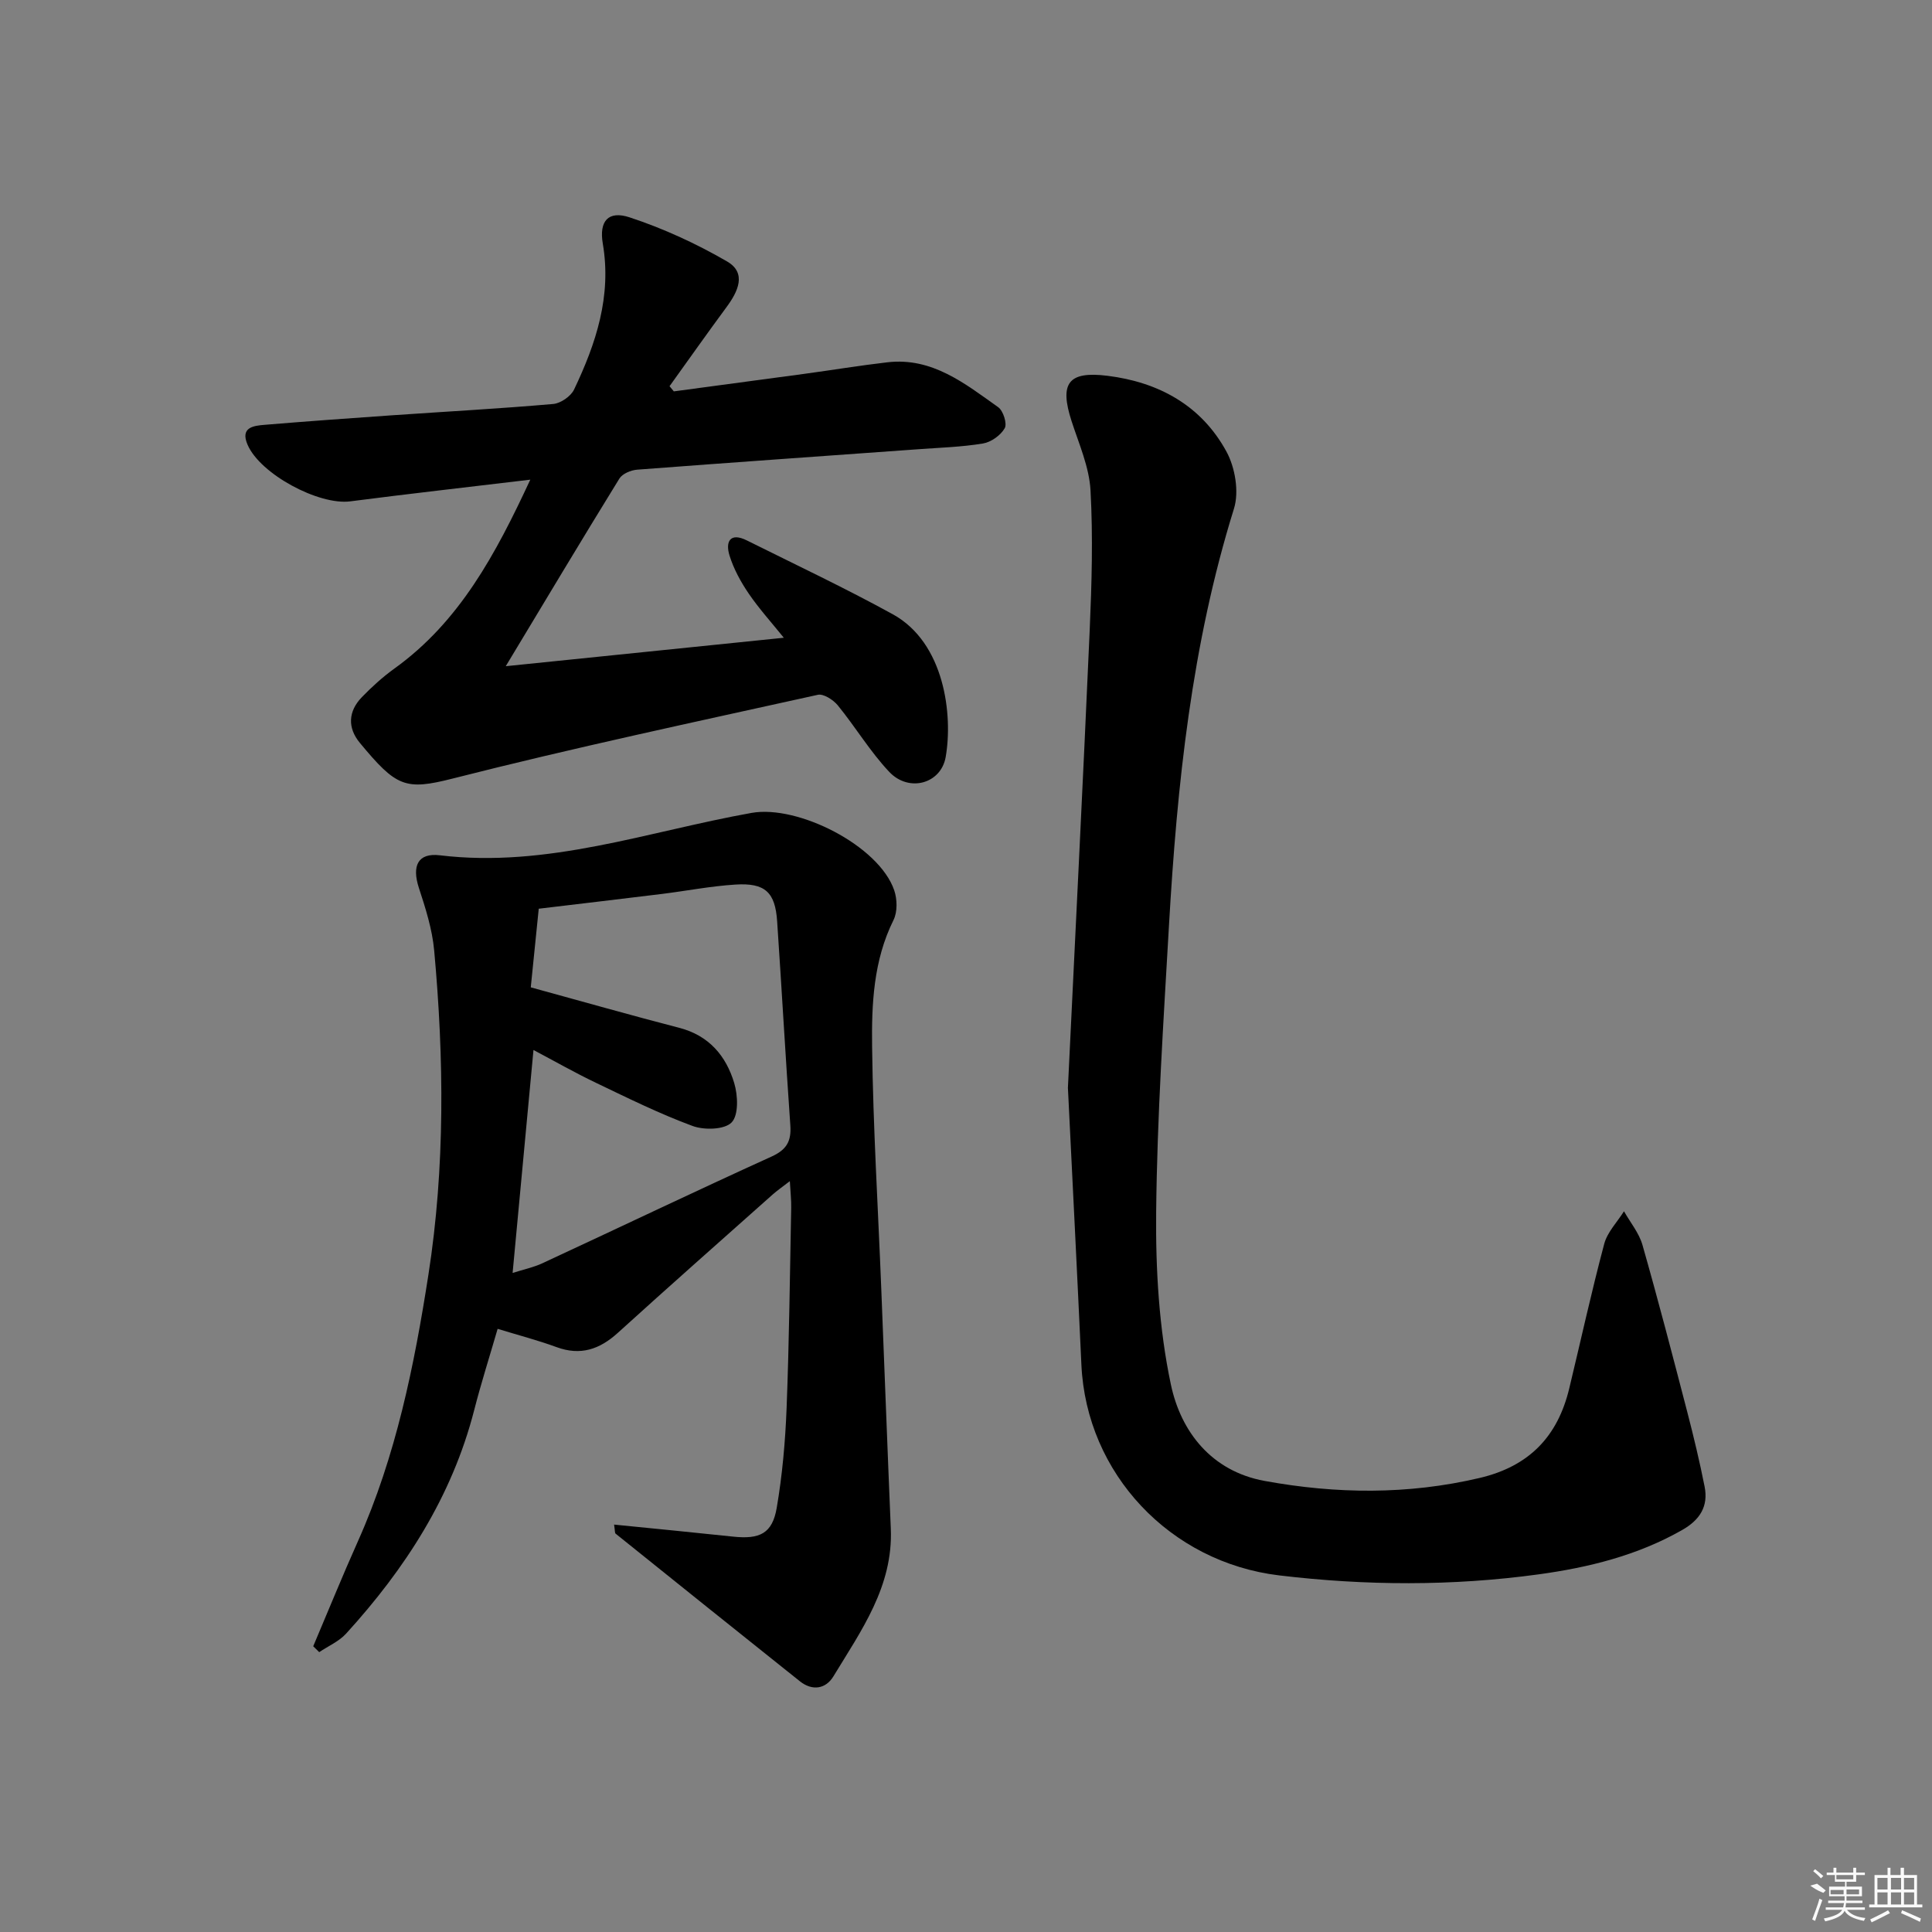
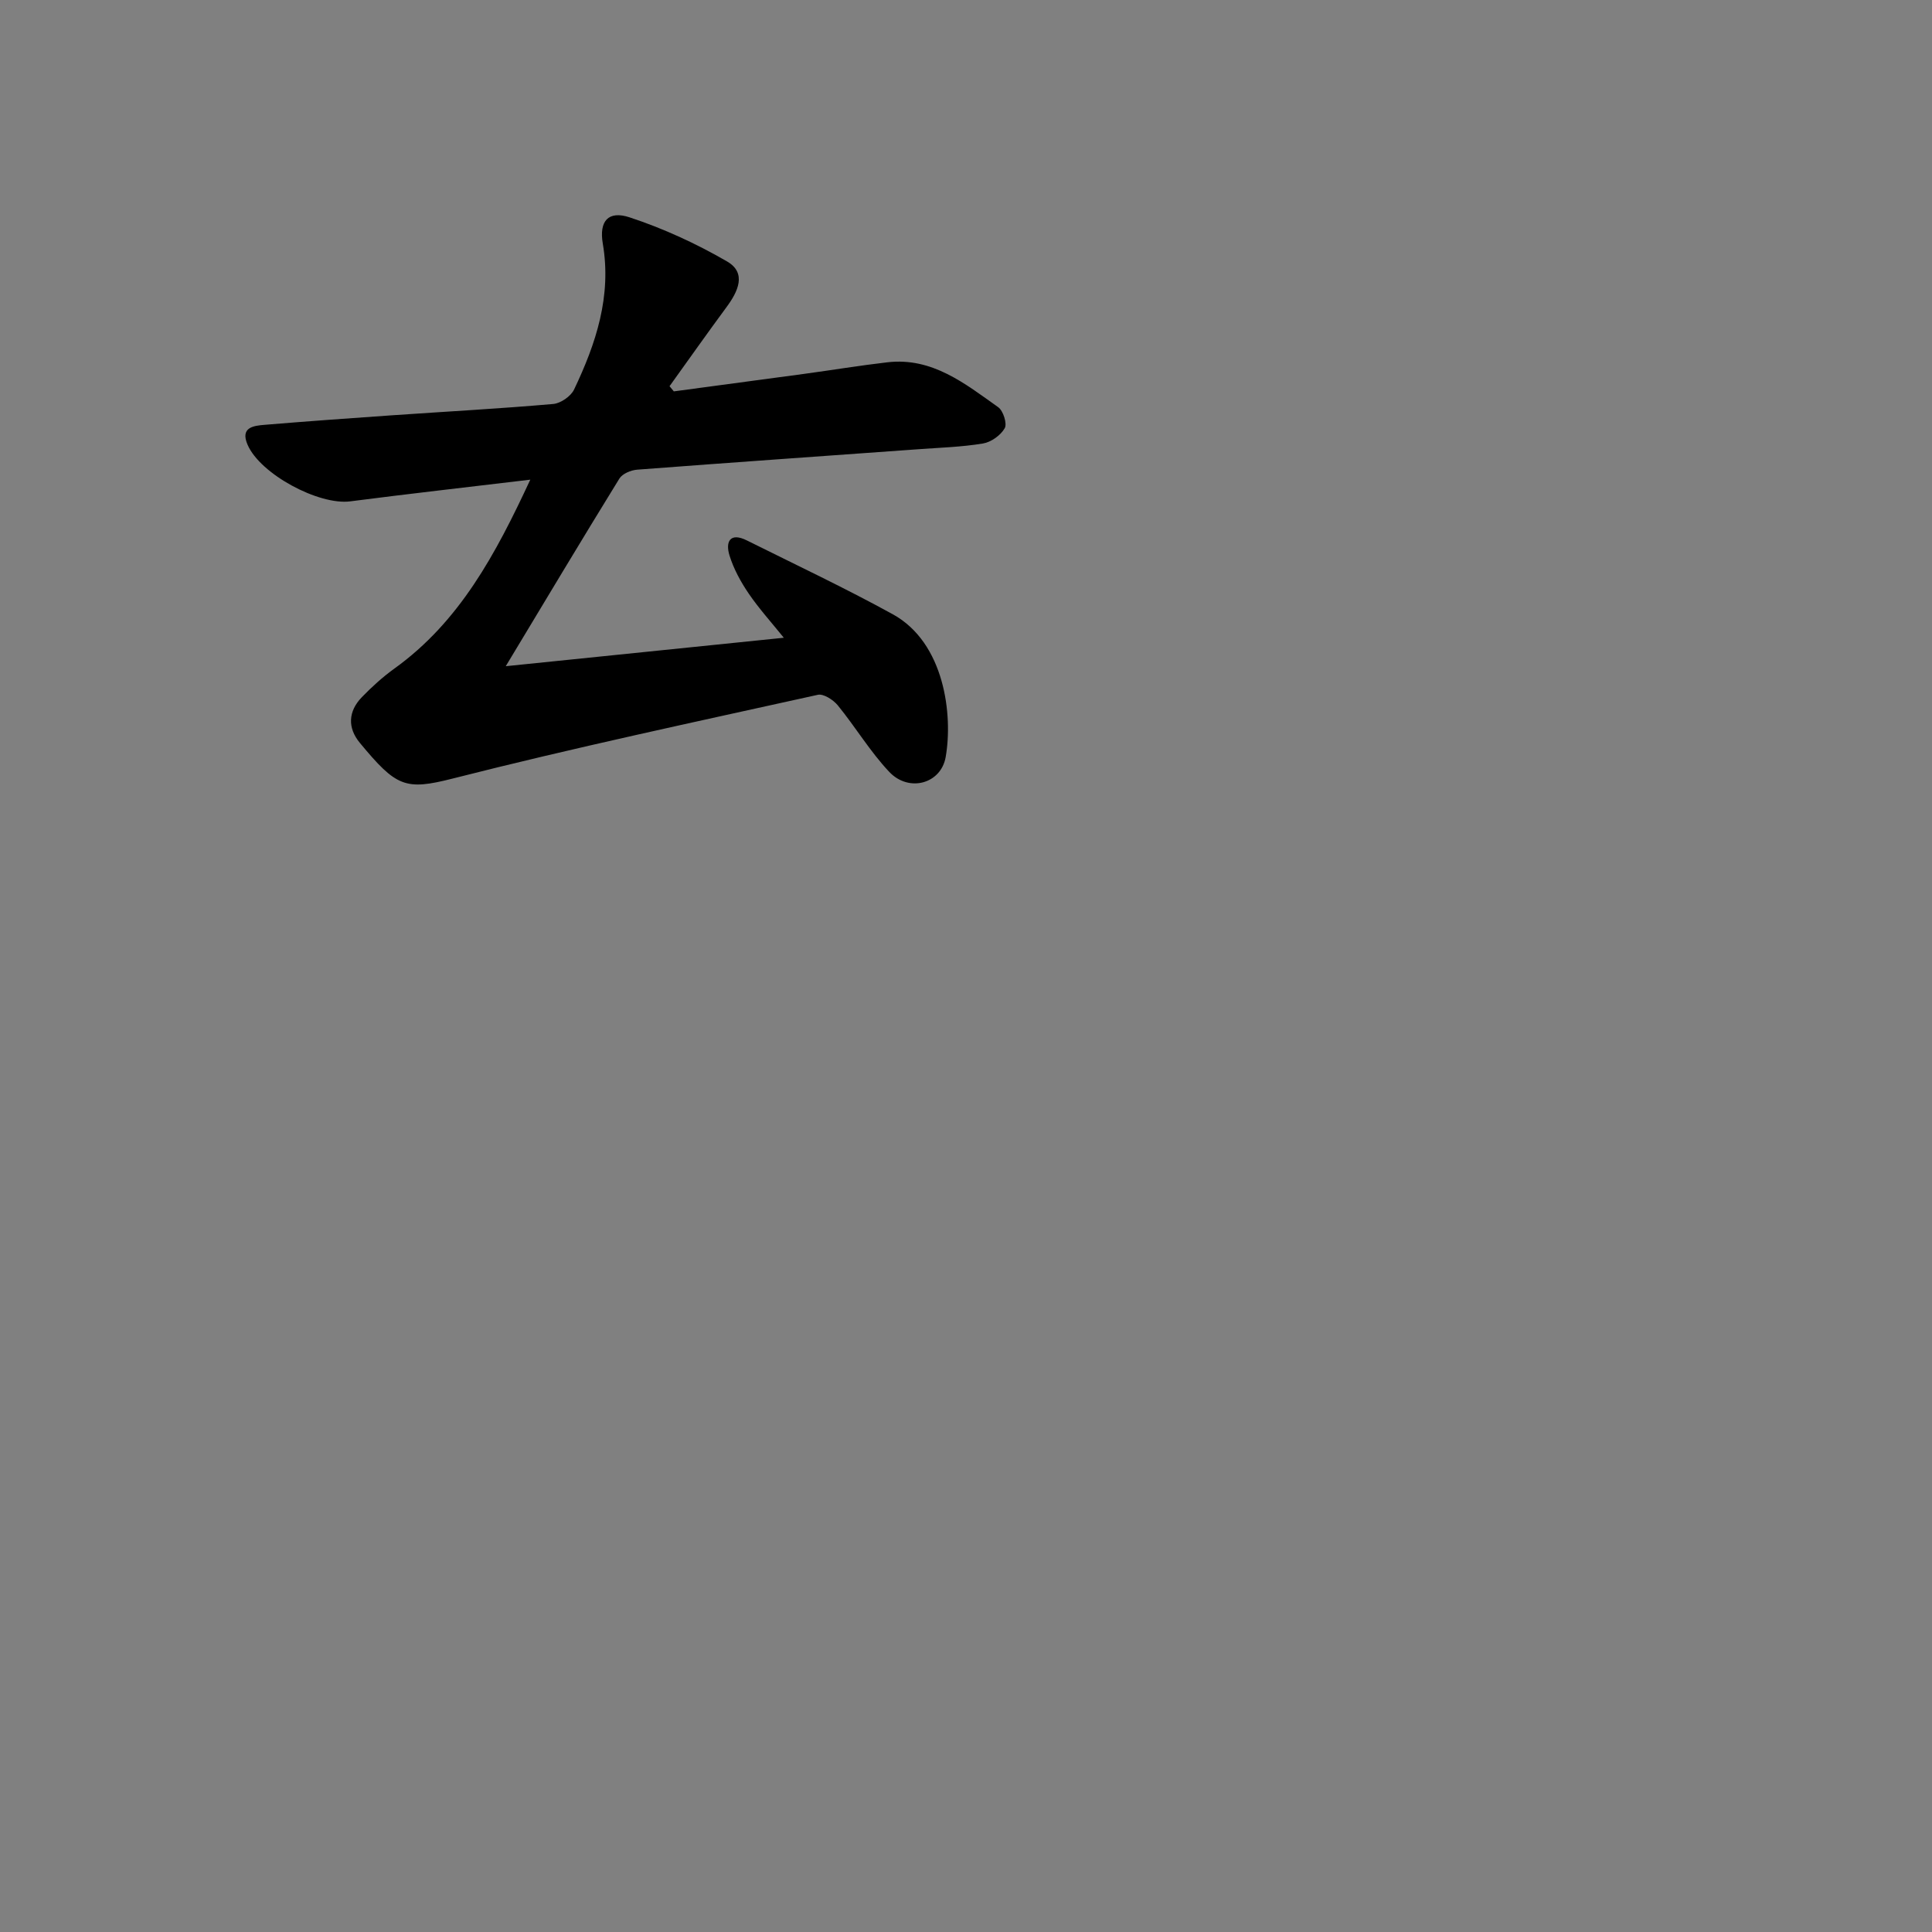
<svg xmlns="http://www.w3.org/2000/svg" enable-background="new 0 0 400 400" viewBox="0 0 400 400">
  <rect x="0" y="0" width="400" height="400" fill="#808080" stroke="none" />
-   <path d="m127.14 315.65c8.47.85 16.56 1.63 24.63 2.49 5.53.59 8.13-.64 9.04-5.94 1.17-6.83 1.78-13.8 2.05-20.73.53-13.8.68-27.61.95-41.41.03-1.58-.15-3.16-.28-5.52-1.61 1.25-2.65 1.96-3.58 2.79-10.69 9.51-21.42 18.99-32.02 28.61-3.78 3.43-7.73 4.8-12.72 2.96-3.84-1.41-7.82-2.44-12.18-3.78-1.67 5.76-3.43 11.26-4.86 16.85-4.59 17.86-14.26 32.8-26.5 46.24-1.48 1.63-3.7 2.58-5.58 3.85-.41-.41-.83-.81-1.24-1.22 3.08-7.25 6.04-14.56 9.26-21.75 7.87-17.61 11.66-36.35 14.59-55.18 3.46-22.25 3.24-44.73 1.19-67.14-.4-4.39-1.79-8.74-3.17-12.96-1.46-4.5-.25-7.28 4.35-6.73 22.32 2.69 43.17-4.97 64.55-8.78 9.56-1.7 26.35 6.77 29.52 16.03.63 1.85.69 4.47-.15 6.16-4.16 8.37-4.55 17.4-4.43 26.3.21 16.62 1.23 33.23 1.89 49.85.67 16.61 1.28 33.23 1.98 49.84.51 11.95-6.13 21.12-11.88 30.59-1.57 2.6-4.35 3.08-6.93 1.03-12.75-10.16-25.46-20.36-38.16-30.57-.19-.14-.12-.6-.32-1.88zm-17.25-111.23c10.74 2.94 20.71 5.78 30.74 8.38 6.15 1.59 9.69 5.8 11.38 11.43.77 2.56.94 6.62-.53 8.15-1.46 1.52-5.68 1.63-8.09.74-6.83-2.52-13.39-5.77-19.97-8.92-4.39-2.1-8.62-4.51-12.97-6.81-1.46 15.6-2.86 30.59-4.32 46.16 2.26-.72 4.33-1.15 6.2-2.02 15.82-7.34 31.55-14.87 47.42-22.08 3.13-1.42 4.11-3.2 3.88-6.45-.99-14.08-1.78-28.17-2.73-42.25-.4-6.01-2.48-8-8.63-7.61-5.12.32-10.2 1.32-15.3 1.95-8.51 1.05-17.02 2.04-25.43 3.05-.57 5.71-1.14 11.31-1.65 16.28z" />
-   <path d="m221.1 225.22c1.49-30.95 3.1-62.84 4.51-94.73.42-9.64.7-19.34.17-28.96-.27-4.83-2.38-9.59-3.91-14.3-2.56-7.89-.73-10.43 7.4-9.43 10.66 1.32 19.46 6.17 24.65 15.69 1.8 3.3 2.65 8.32 1.56 11.82-8.77 28.16-11.78 57.16-13.46 86.37-1.13 19.75-2.45 39.51-2.65 59.28-.12 11.91.59 24.09 3.05 35.7 2.07 9.78 8.41 17.94 19.4 19.95 14.83 2.71 29.65 2.88 44.5-.61 10.26-2.41 16.17-8.56 18.57-18.52 2.41-9.99 4.6-20.03 7.25-29.96.65-2.44 2.69-4.5 4.09-6.74 1.3 2.31 3.11 4.48 3.82 6.96 3.27 11.47 6.27 23.01 9.27 34.55 1.33 5.13 2.57 10.29 3.6 15.49.81 4.08-.96 6.89-4.63 8.98-9.27 5.29-19.41 7.78-29.78 9.2-17.85 2.44-35.75 2.35-53.66.21-22.59-2.71-39.93-21.07-40.96-43.64-.86-18.78-1.82-37.54-2.79-57.31z" />
  <path d="m109.79 99.31c-12.95 1.55-25.13 2.92-37.28 4.49-6.5.84-18.64-5.63-21.26-11.74-1.55-3.61 1.25-3.92 3.6-4.11 8.78-.73 17.57-1.36 26.35-1.97 11.11-.77 22.24-1.37 33.34-2.34 1.55-.14 3.65-1.59 4.32-3 4.54-9.53 7.8-19.33 5.94-30.22-.79-4.65 1.14-6.88 5.55-5.42 6.99 2.3 13.82 5.44 20.18 9.13 4.11 2.38 2.28 6.22-.1 9.44-4 5.42-7.88 10.92-11.81 16.39.3.36.6.71.89 1.07 8.98-1.21 17.97-2.4 26.95-3.62 5.76-.78 11.49-1.73 17.26-2.4 9.28-1.08 16.06 4.41 22.94 9.29 1.05.74 1.89 3.41 1.36 4.35-.84 1.48-2.82 2.89-4.51 3.17-4.41.73-8.92.86-13.4 1.19-19.4 1.4-38.8 2.75-58.19 4.23-1.29.1-3.06.83-3.68 1.84-7.76 12.58-15.34 25.26-23.53 38.85 19.47-1.99 38.11-3.9 57.57-5.89-2.53-3.14-5.12-6-7.27-9.15-1.65-2.42-3.11-5.1-3.97-7.87-.88-2.83.08-4.88 3.59-3.13 10.1 5.03 20.32 9.85 30.2 15.28 10.79 5.93 12.48 20.94 10.96 29.58-.98 5.54-7.62 7.35-11.67 3.07-3.97-4.2-6.99-9.28-10.66-13.78-.93-1.14-2.95-2.45-4.13-2.19-25.26 5.59-50.58 10.97-75.65 17.35-9.79 2.49-11.63 1.71-19.18-7.4-2.58-3.12-2.42-6.53.42-9.46 2.07-2.14 4.31-4.17 6.72-5.91 13.5-9.7 20.98-23.69 28.15-39.12z" />
  <g fill="#fafafa">
-     <path d="m374.8 390.4 1.4-.4c.7.5 1.3 1 1.8 1.4l-.5.5c-1.5-.6-2.1-1.1-2.7-1.5zm1 7.3-.6-.3c.5-1.4 1.1-2.8 1.5-4.3.2.1.4.2.6.3-.5 1.3-1 2.8-1.5 4.3zm-.4-10.3.4-.4c.4.3 1 .8 1.7 1.4l-.5.5c-.4-.5-1-1-1.6-1.5zm2.5.3h1.7v-1h.6v1h3.5v-1h.6v1h1.8v.5h-1.8v1.4h-2v1h3.2v2h-3.2v.9h3.3v.5h-3.4c0 .3-.1.6-.1.9h4v.5h-3.7c.7.9 1.9 1.5 3.8 1.7-.1.2-.2.4-.3.6-2.1-.4-3.5-1.1-4-2.1-.4 1-1.8 1.7-4 2.2-.1-.2-.2-.4-.3-.6 2.1-.4 3.4-1 3.8-1.8h-3.4v-.5h3.6c.1-.3.1-.6.2-.9h-3.3v-.5h3.4c0-.3 0-.6 0-.9h-3.2v-2h3.3v-1h-2.1v-1.4h-1.7v-.5zm1.1 3.5v1h2.7c0-.3 0-.4 0-.4 0-.1 0-.2 0-.2 0-.1 0-.2 0-.3h-2.7zm1.2-3v.9h3.5v-.9zm4.7 3h-2.6v.6.4h2.6z" />
-     <path d="m393.6 386.7h.6v1.5h2.7v6.1h1.1v.6h-11v-.6h1.1v-6.1h2.7v-1.5h.6v1.5h2.1v-1.5zm-2.7 8.8.4.6c-1.2.6-2.5 1.3-3.8 1.9-.1-.2-.2-.4-.3-.6 1.2-.6 2.5-1.2 3.7-1.9zm-2.2-6.7v2.4h2.1v-2.4zm0 3v2.5h2.1v-2.5zm2.8-3v2.4h2.1v-2.4zm0 3v2.5h2.1v-2.5zm6 6.1c-1.4-.7-2.7-1.3-3.9-1.8l.2-.6c1.5.6 2.7 1.2 3.9 1.7zm-1.2-9.1h-2.1v2.4h2.1zm-2.1 3v2.5h2.1v-2.5z" />
-   </g>
+     </g>
</svg>